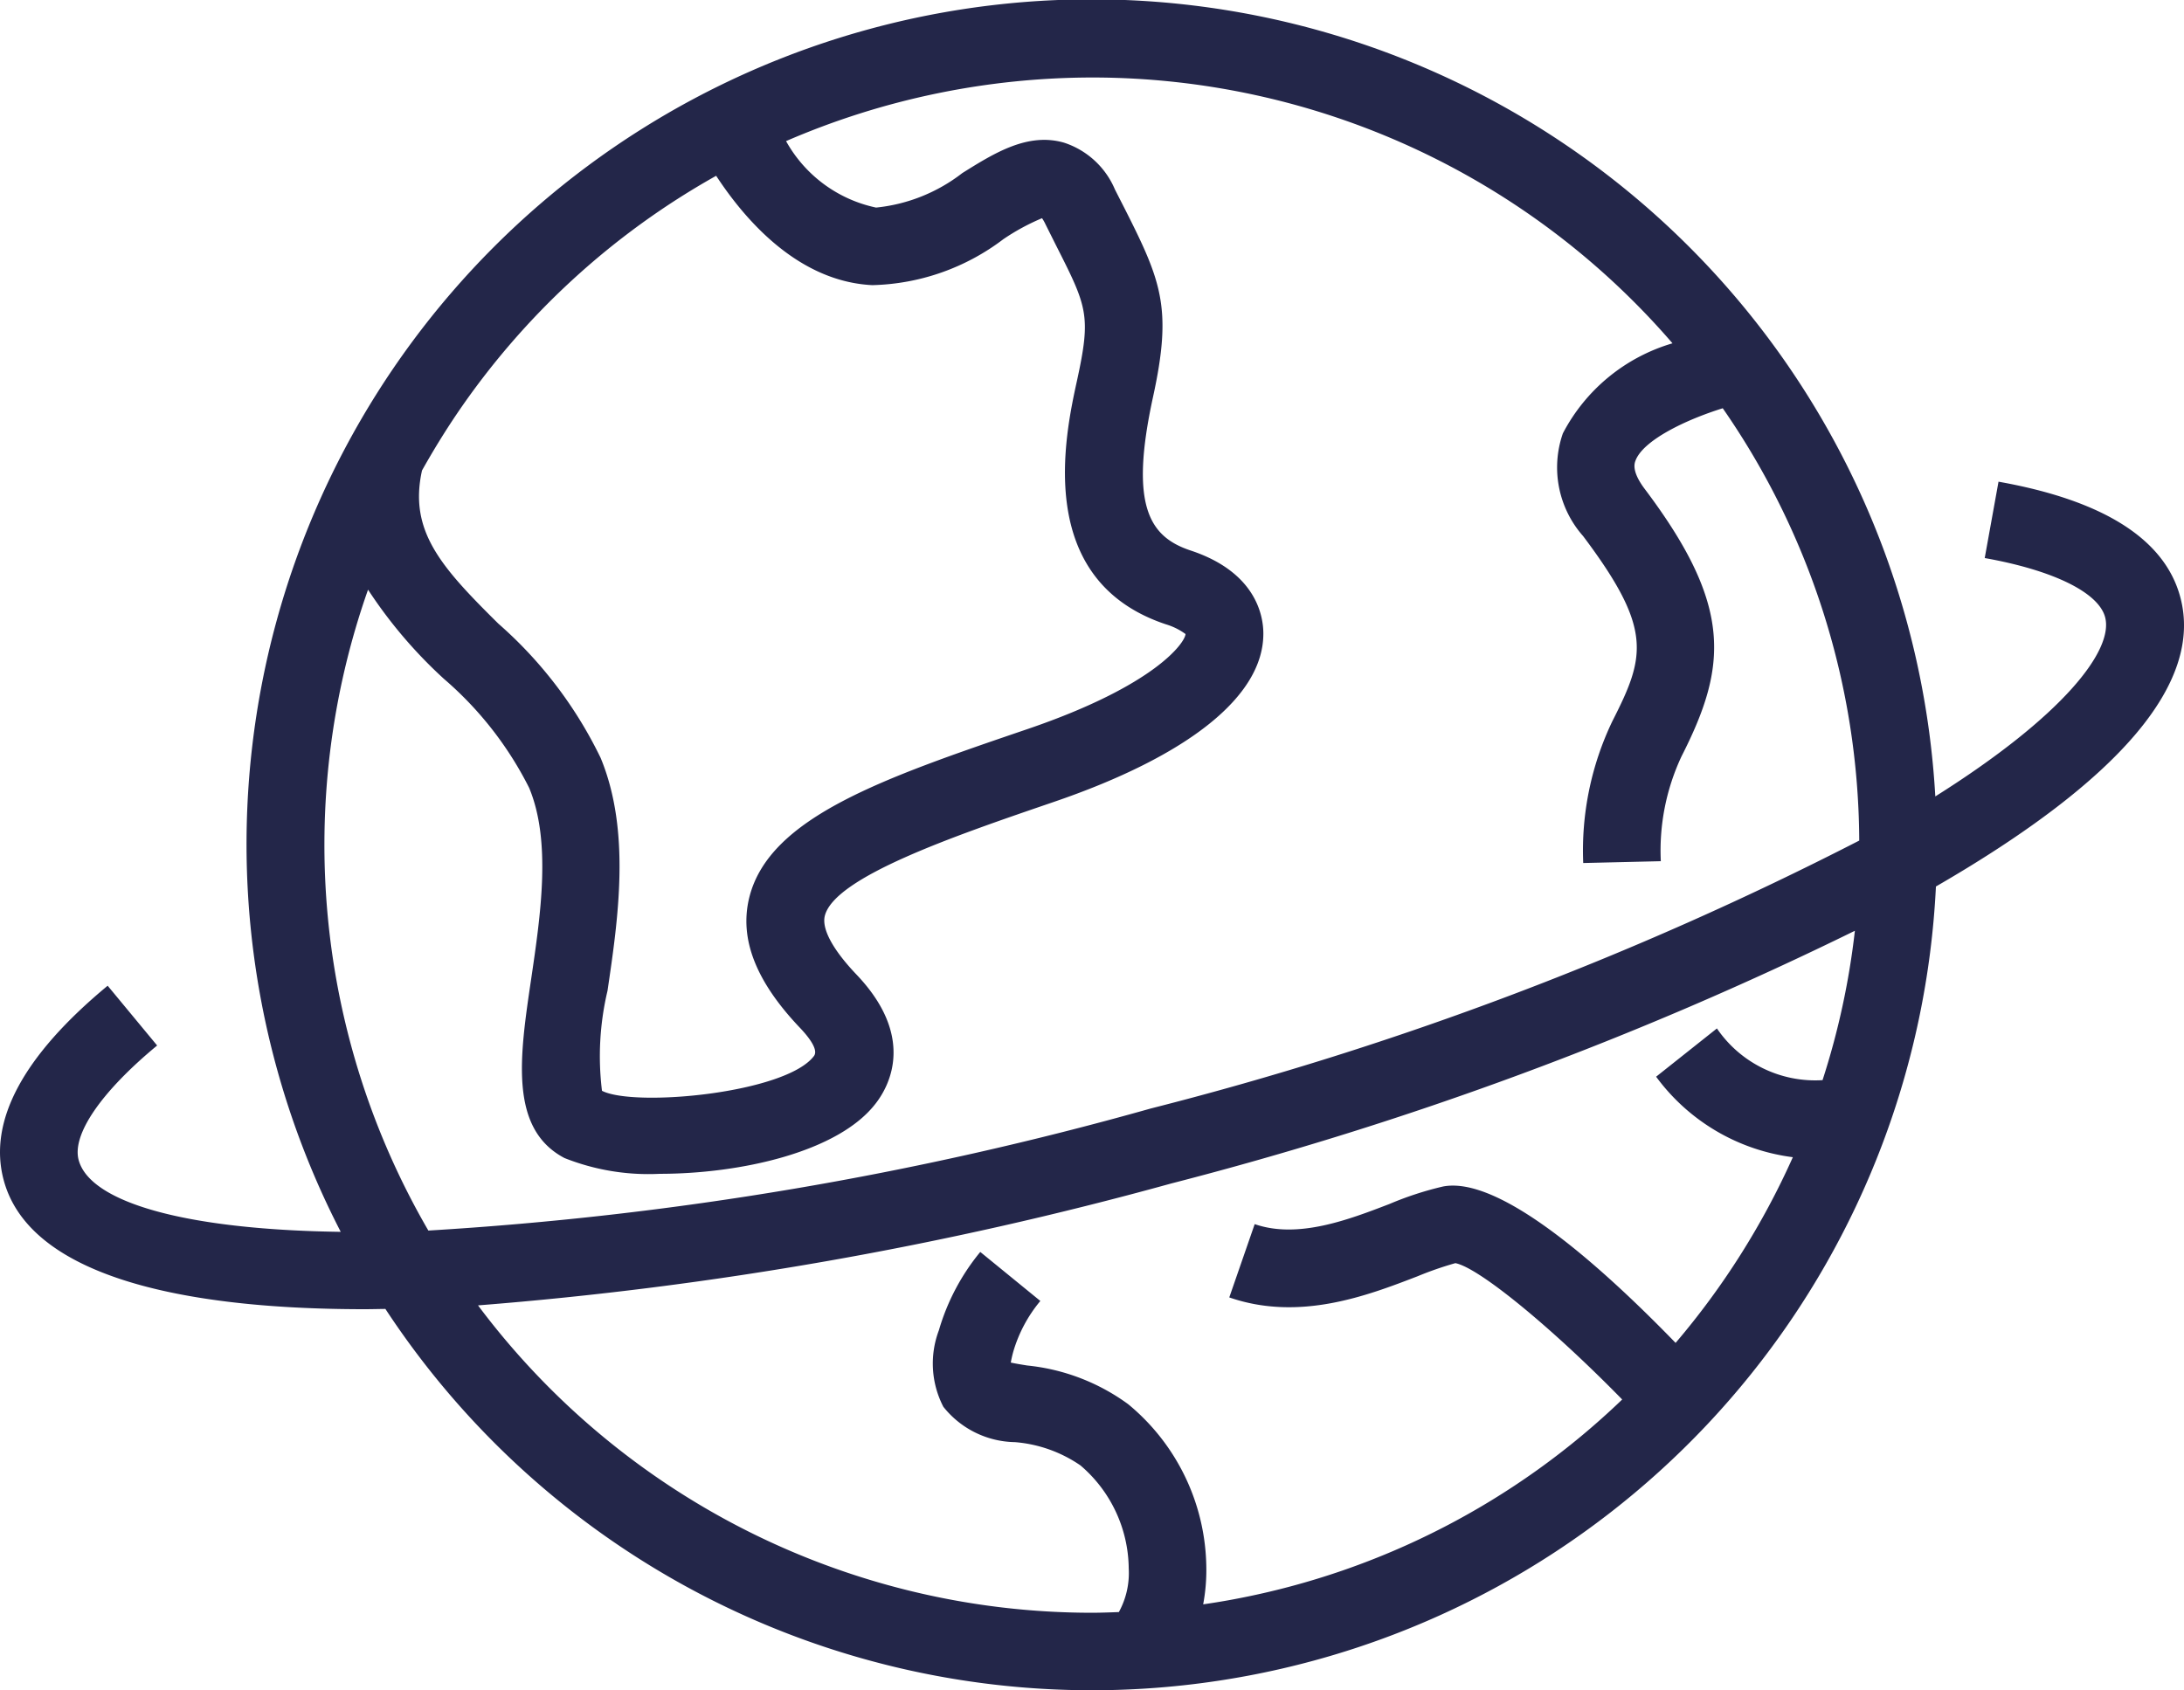
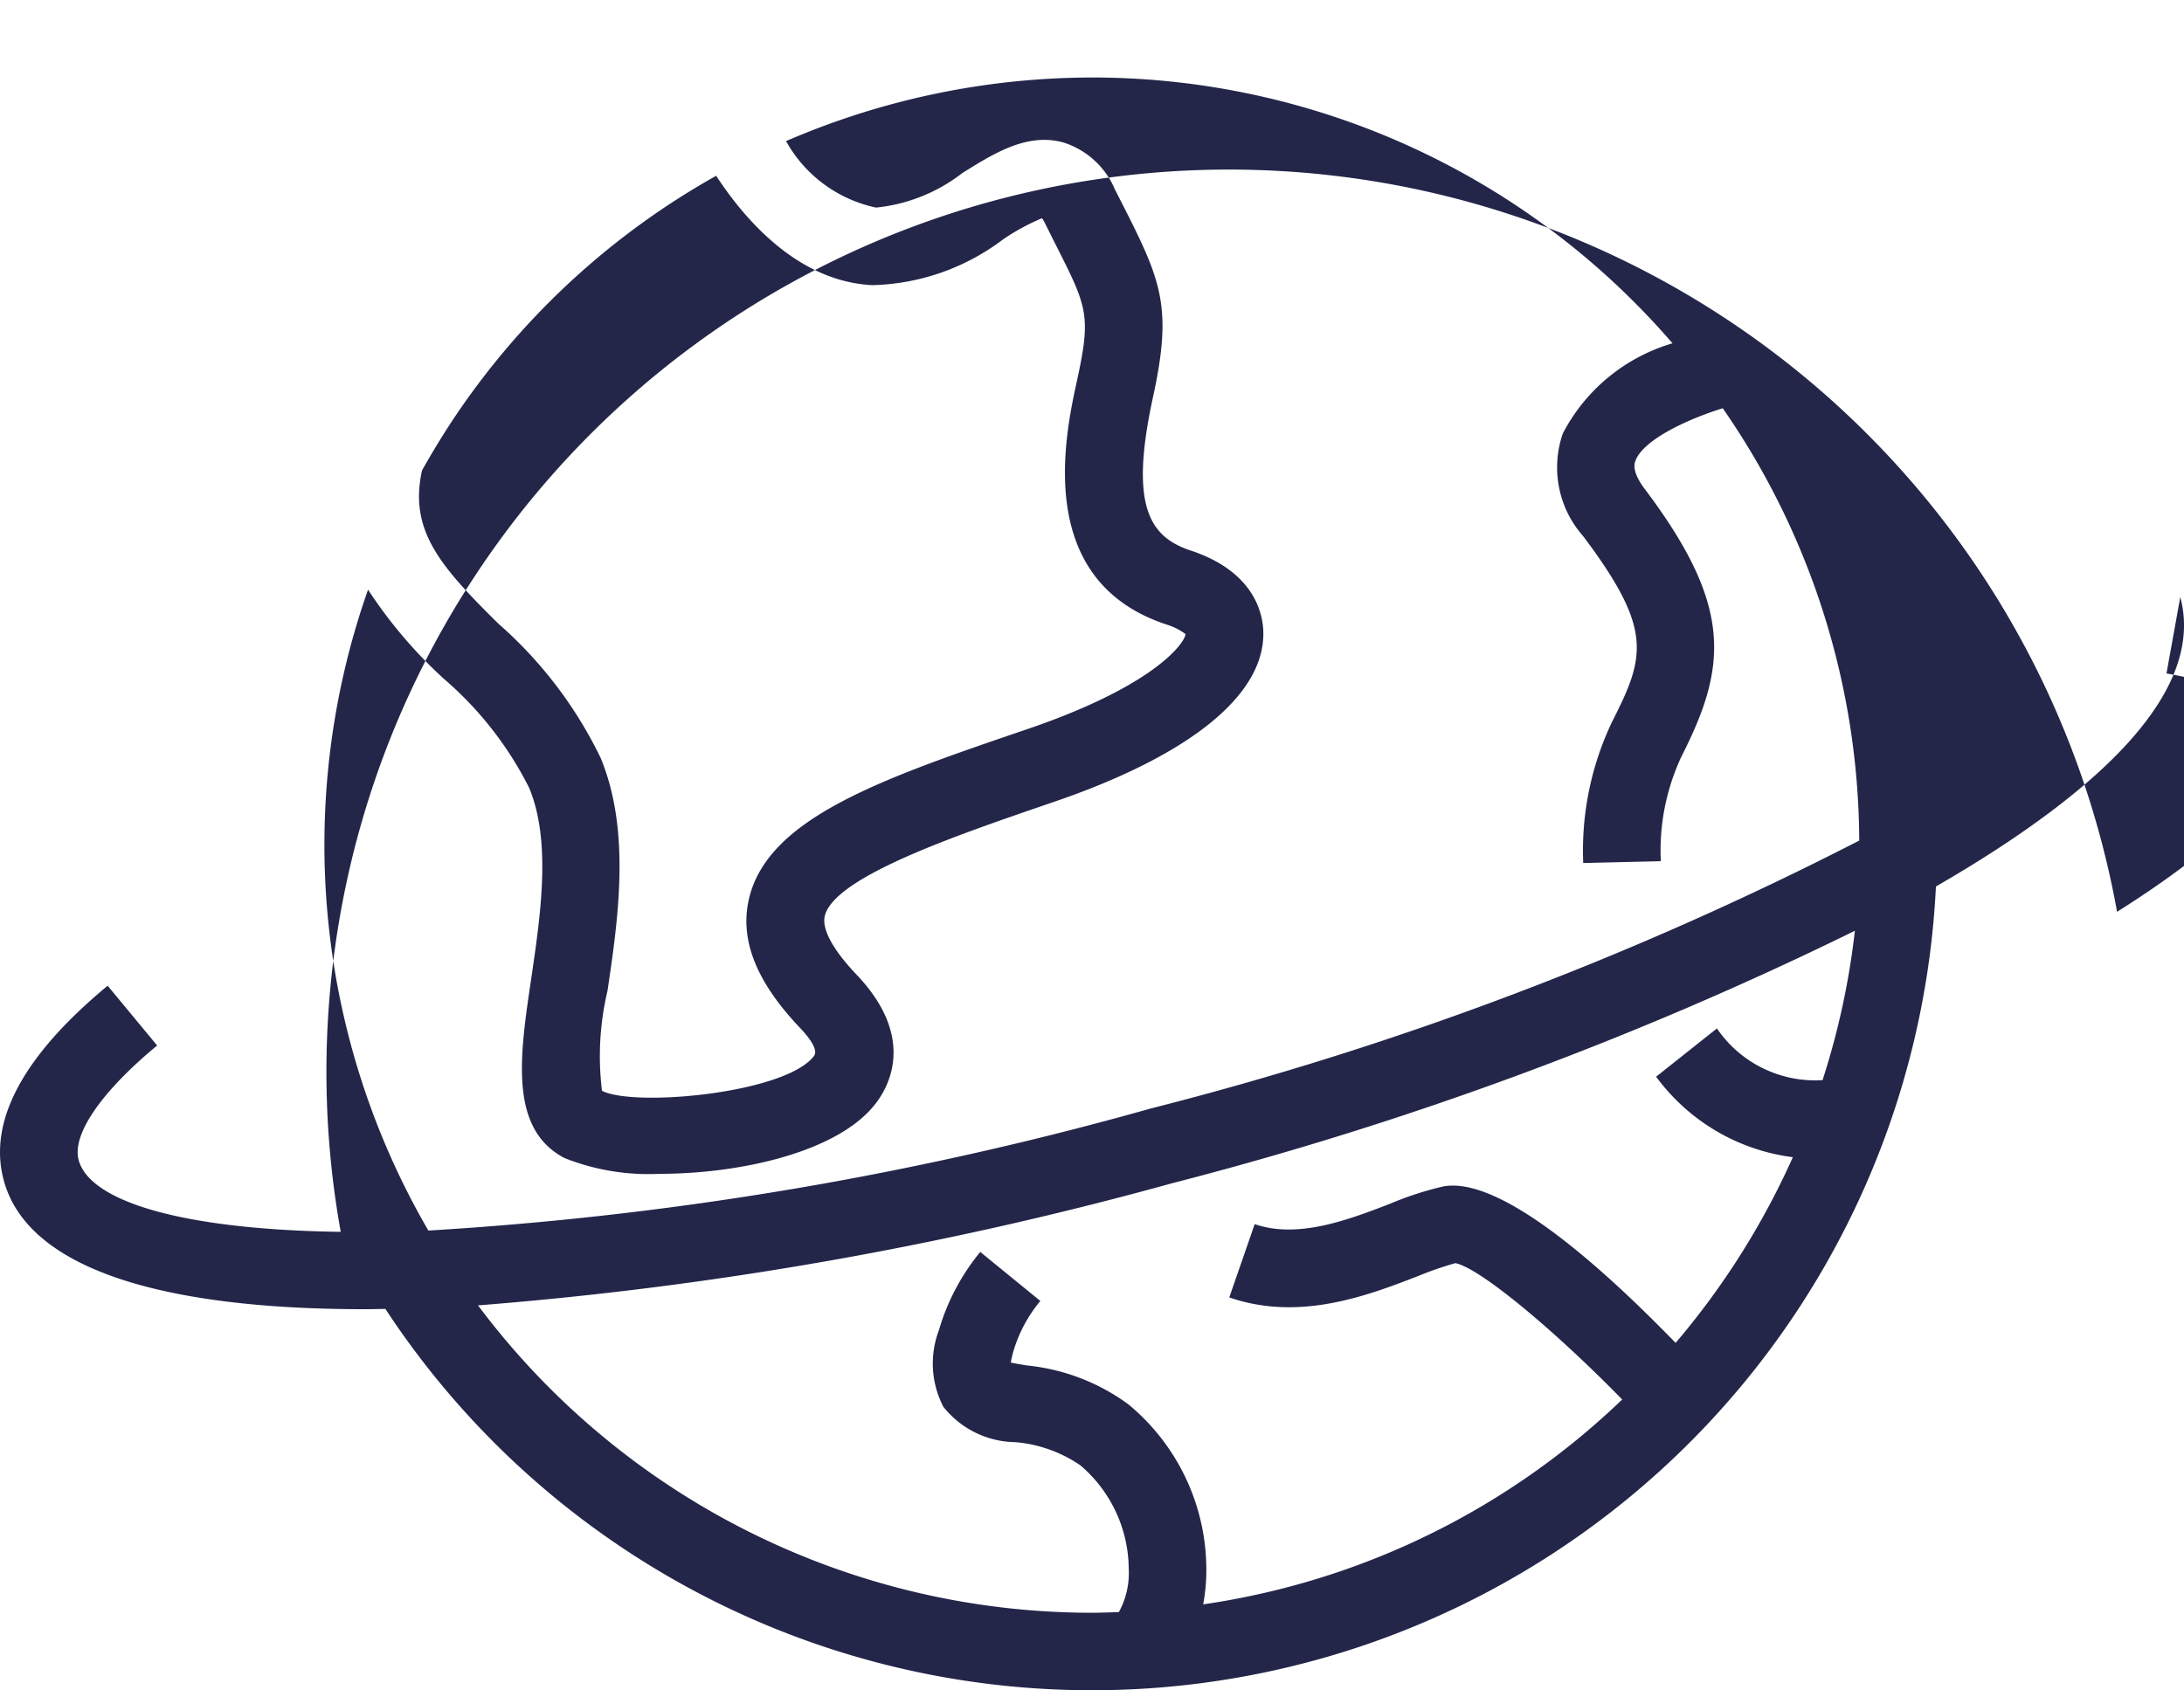
<svg xmlns="http://www.w3.org/2000/svg" width="63.334" height="49.025" viewBox="0 0 63.334 49.025">
-   <path id="noun_world_2207285_000000" d="M63.558,24.805c-.45-1.679-2.224-2.805-5.271-3.347l-.4,2.215c1.994.355,3.3,1,3.491,1.714.256.956-1.211,2.864-4.924,5.2A24.506,24.506,0,1,0,10.213,43.217c-4.565-.062-7.274-.87-7.6-2.083-.2-.738.653-1.98,2.276-3.322L3.454,36.078C1,38.111-.019,40.008.439,41.716c.706,2.637,4.752,3.745,10.469,3.745.2,0,.4-.006.6-.008A24.505,24.505,0,0,0,56.472,33.2C61.835,30.1,64.221,27.277,63.558,24.805ZM21.1,12.585c.871,1.33,2.407,3.067,4.528,3.172a6.538,6.538,0,0,0,3.8-1.333,6.359,6.359,0,0,1,1.122-.609,1.155,1.155,0,0,1,.1.176l.3.6c.911,1.8,1.028,2.035.615,3.93-.347,1.586-1.267,5.8,2.583,7.076a1.853,1.853,0,0,1,.563.28c-.011.241-.858,1.486-4.575,2.754-4.193,1.43-7.5,2.56-8.076,4.89-.294,1.195.189,2.433,1.475,3.783.212.223.547.625.4.814-.816,1.08-5.2,1.49-6.146,1.008a8.229,8.229,0,0,1,.16-2.9c.305-2.062.685-4.627-.2-6.758a12.279,12.279,0,0,0-2.966-3.893c-1.669-1.651-2.6-2.692-2.213-4.443.312-.555.644-1.1,1.005-1.634A22.184,22.184,0,0,1,21.1,12.585ZM11.005,24.59a13.549,13.549,0,0,0,2.2,2.587,10.2,10.2,0,0,1,2.471,3.16c.649,1.554.334,3.684.057,5.562-.33,2.227-.642,4.33.968,5.177a6.6,6.6,0,0,0,2.765.458c2.307,0,5.188-.621,6.273-2.057.4-.524,1.133-1.935-.569-3.722-.685-.719-1.011-1.321-.92-1.7.278-1.134,3.794-2.333,6.618-3.3,3.94-1.344,6.106-3.082,6.1-4.893,0-.515-.212-1.779-2.106-2.407-1.189-.394-1.787-1.278-1.092-4.46.557-2.554.249-3.336-.806-5.424l-.3-.589a2.416,2.416,0,0,0-1.48-1.359c-1.05-.3-2.013.3-2.947.884a4.876,4.876,0,0,1-2.5,1,3.911,3.911,0,0,1-2.61-1.928,22.4,22.4,0,0,1,8.894-1.845,22.221,22.221,0,0,1,16.812,7.71,5.255,5.255,0,0,0-3.179,2.612,3.005,3.005,0,0,0,.586,2.979c2.031,2.7,1.805,3.49.848,5.372a8.68,8.68,0,0,0-.844,4.112l2.25-.053a6.441,6.441,0,0,1,.6-3.04c1.33-2.615,1.493-4.354-1.055-7.742-.4-.525-.308-.759-.279-.837.221-.588,1.443-1.181,2.53-1.519a22.137,22.137,0,0,1,3.958,12.54,97.536,97.536,0,0,1-20.544,7.771,99.02,99.02,0,0,1-20.95,3.541A22.276,22.276,0,0,1,11.005,24.59ZM36.184,53.861c-.318.062-.639.114-.961.161a5.377,5.377,0,0,0,.091-1.081,6.22,6.22,0,0,0-2.266-4.725,5.972,5.972,0,0,0-2.927-1.122c-.15-.024-.335-.054-.477-.085a3.277,3.277,0,0,1,.076-.33,4.088,4.088,0,0,1,.781-1.457L28.759,43.8a6.377,6.377,0,0,0-1.2,2.272,2.728,2.728,0,0,0,.129,2.219,2.705,2.705,0,0,0,2.076,1.026,3.9,3.9,0,0,1,1.9.675,3.973,3.973,0,0,1,1.4,2.988,2.354,2.354,0,0,1-.286,1.266c-.268.01-.536.02-.8.02A22.238,22.238,0,0,1,14.194,45.35a106.913,106.913,0,0,0,20.1-3.535,103.36,103.36,0,0,0,19.828-7.331,22.134,22.134,0,0,1-.938,4.333,3.45,3.45,0,0,1-3.063-1.5l-1.763,1.4a5.837,5.837,0,0,0,3.965,2.335,22.428,22.428,0,0,1-3.4,5.386c-2.345-2.417-5.156-4.841-6.745-4.536a9.424,9.424,0,0,0-1.55.506c-1.184.455-2.656,1.021-3.911.585l-.737,2.126c2.037.706,4.014-.056,5.457-.612a9.877,9.877,0,0,1,1.1-.382c.691.136,2.809,1.881,4.837,3.955A22.108,22.108,0,0,1,36.184,53.861Z" transform="translate(-0.332 -7.486)" fill="#232649" />
+   <path id="noun_world_2207285_000000" d="M63.558,24.805l-.4,2.215c1.994.355,3.3,1,3.491,1.714.256.956-1.211,2.864-4.924,5.2A24.506,24.506,0,1,0,10.213,43.217c-4.565-.062-7.274-.87-7.6-2.083-.2-.738.653-1.98,2.276-3.322L3.454,36.078C1,38.111-.019,40.008.439,41.716c.706,2.637,4.752,3.745,10.469,3.745.2,0,.4-.006.6-.008A24.505,24.505,0,0,0,56.472,33.2C61.835,30.1,64.221,27.277,63.558,24.805ZM21.1,12.585c.871,1.33,2.407,3.067,4.528,3.172a6.538,6.538,0,0,0,3.8-1.333,6.359,6.359,0,0,1,1.122-.609,1.155,1.155,0,0,1,.1.176l.3.6c.911,1.8,1.028,2.035.615,3.93-.347,1.586-1.267,5.8,2.583,7.076a1.853,1.853,0,0,1,.563.28c-.011.241-.858,1.486-4.575,2.754-4.193,1.43-7.5,2.56-8.076,4.89-.294,1.195.189,2.433,1.475,3.783.212.223.547.625.4.814-.816,1.08-5.2,1.49-6.146,1.008a8.229,8.229,0,0,1,.16-2.9c.305-2.062.685-4.627-.2-6.758a12.279,12.279,0,0,0-2.966-3.893c-1.669-1.651-2.6-2.692-2.213-4.443.312-.555.644-1.1,1.005-1.634A22.184,22.184,0,0,1,21.1,12.585ZM11.005,24.59a13.549,13.549,0,0,0,2.2,2.587,10.2,10.2,0,0,1,2.471,3.16c.649,1.554.334,3.684.057,5.562-.33,2.227-.642,4.33.968,5.177a6.6,6.6,0,0,0,2.765.458c2.307,0,5.188-.621,6.273-2.057.4-.524,1.133-1.935-.569-3.722-.685-.719-1.011-1.321-.92-1.7.278-1.134,3.794-2.333,6.618-3.3,3.94-1.344,6.106-3.082,6.1-4.893,0-.515-.212-1.779-2.106-2.407-1.189-.394-1.787-1.278-1.092-4.46.557-2.554.249-3.336-.806-5.424l-.3-.589a2.416,2.416,0,0,0-1.48-1.359c-1.05-.3-2.013.3-2.947.884a4.876,4.876,0,0,1-2.5,1,3.911,3.911,0,0,1-2.61-1.928,22.4,22.4,0,0,1,8.894-1.845,22.221,22.221,0,0,1,16.812,7.71,5.255,5.255,0,0,0-3.179,2.612,3.005,3.005,0,0,0,.586,2.979c2.031,2.7,1.805,3.49.848,5.372a8.68,8.68,0,0,0-.844,4.112l2.25-.053a6.441,6.441,0,0,1,.6-3.04c1.33-2.615,1.493-4.354-1.055-7.742-.4-.525-.308-.759-.279-.837.221-.588,1.443-1.181,2.53-1.519a22.137,22.137,0,0,1,3.958,12.54,97.536,97.536,0,0,1-20.544,7.771,99.02,99.02,0,0,1-20.95,3.541A22.276,22.276,0,0,1,11.005,24.59ZM36.184,53.861c-.318.062-.639.114-.961.161a5.377,5.377,0,0,0,.091-1.081,6.22,6.22,0,0,0-2.266-4.725,5.972,5.972,0,0,0-2.927-1.122c-.15-.024-.335-.054-.477-.085a3.277,3.277,0,0,1,.076-.33,4.088,4.088,0,0,1,.781-1.457L28.759,43.8a6.377,6.377,0,0,0-1.2,2.272,2.728,2.728,0,0,0,.129,2.219,2.705,2.705,0,0,0,2.076,1.026,3.9,3.9,0,0,1,1.9.675,3.973,3.973,0,0,1,1.4,2.988,2.354,2.354,0,0,1-.286,1.266c-.268.01-.536.02-.8.02A22.238,22.238,0,0,1,14.194,45.35a106.913,106.913,0,0,0,20.1-3.535,103.36,103.36,0,0,0,19.828-7.331,22.134,22.134,0,0,1-.938,4.333,3.45,3.45,0,0,1-3.063-1.5l-1.763,1.4a5.837,5.837,0,0,0,3.965,2.335,22.428,22.428,0,0,1-3.4,5.386c-2.345-2.417-5.156-4.841-6.745-4.536a9.424,9.424,0,0,0-1.55.506c-1.184.455-2.656,1.021-3.911.585l-.737,2.126c2.037.706,4.014-.056,5.457-.612a9.877,9.877,0,0,1,1.1-.382c.691.136,2.809,1.881,4.837,3.955A22.108,22.108,0,0,1,36.184,53.861Z" transform="translate(-0.332 -7.486)" fill="#232649" />
</svg>